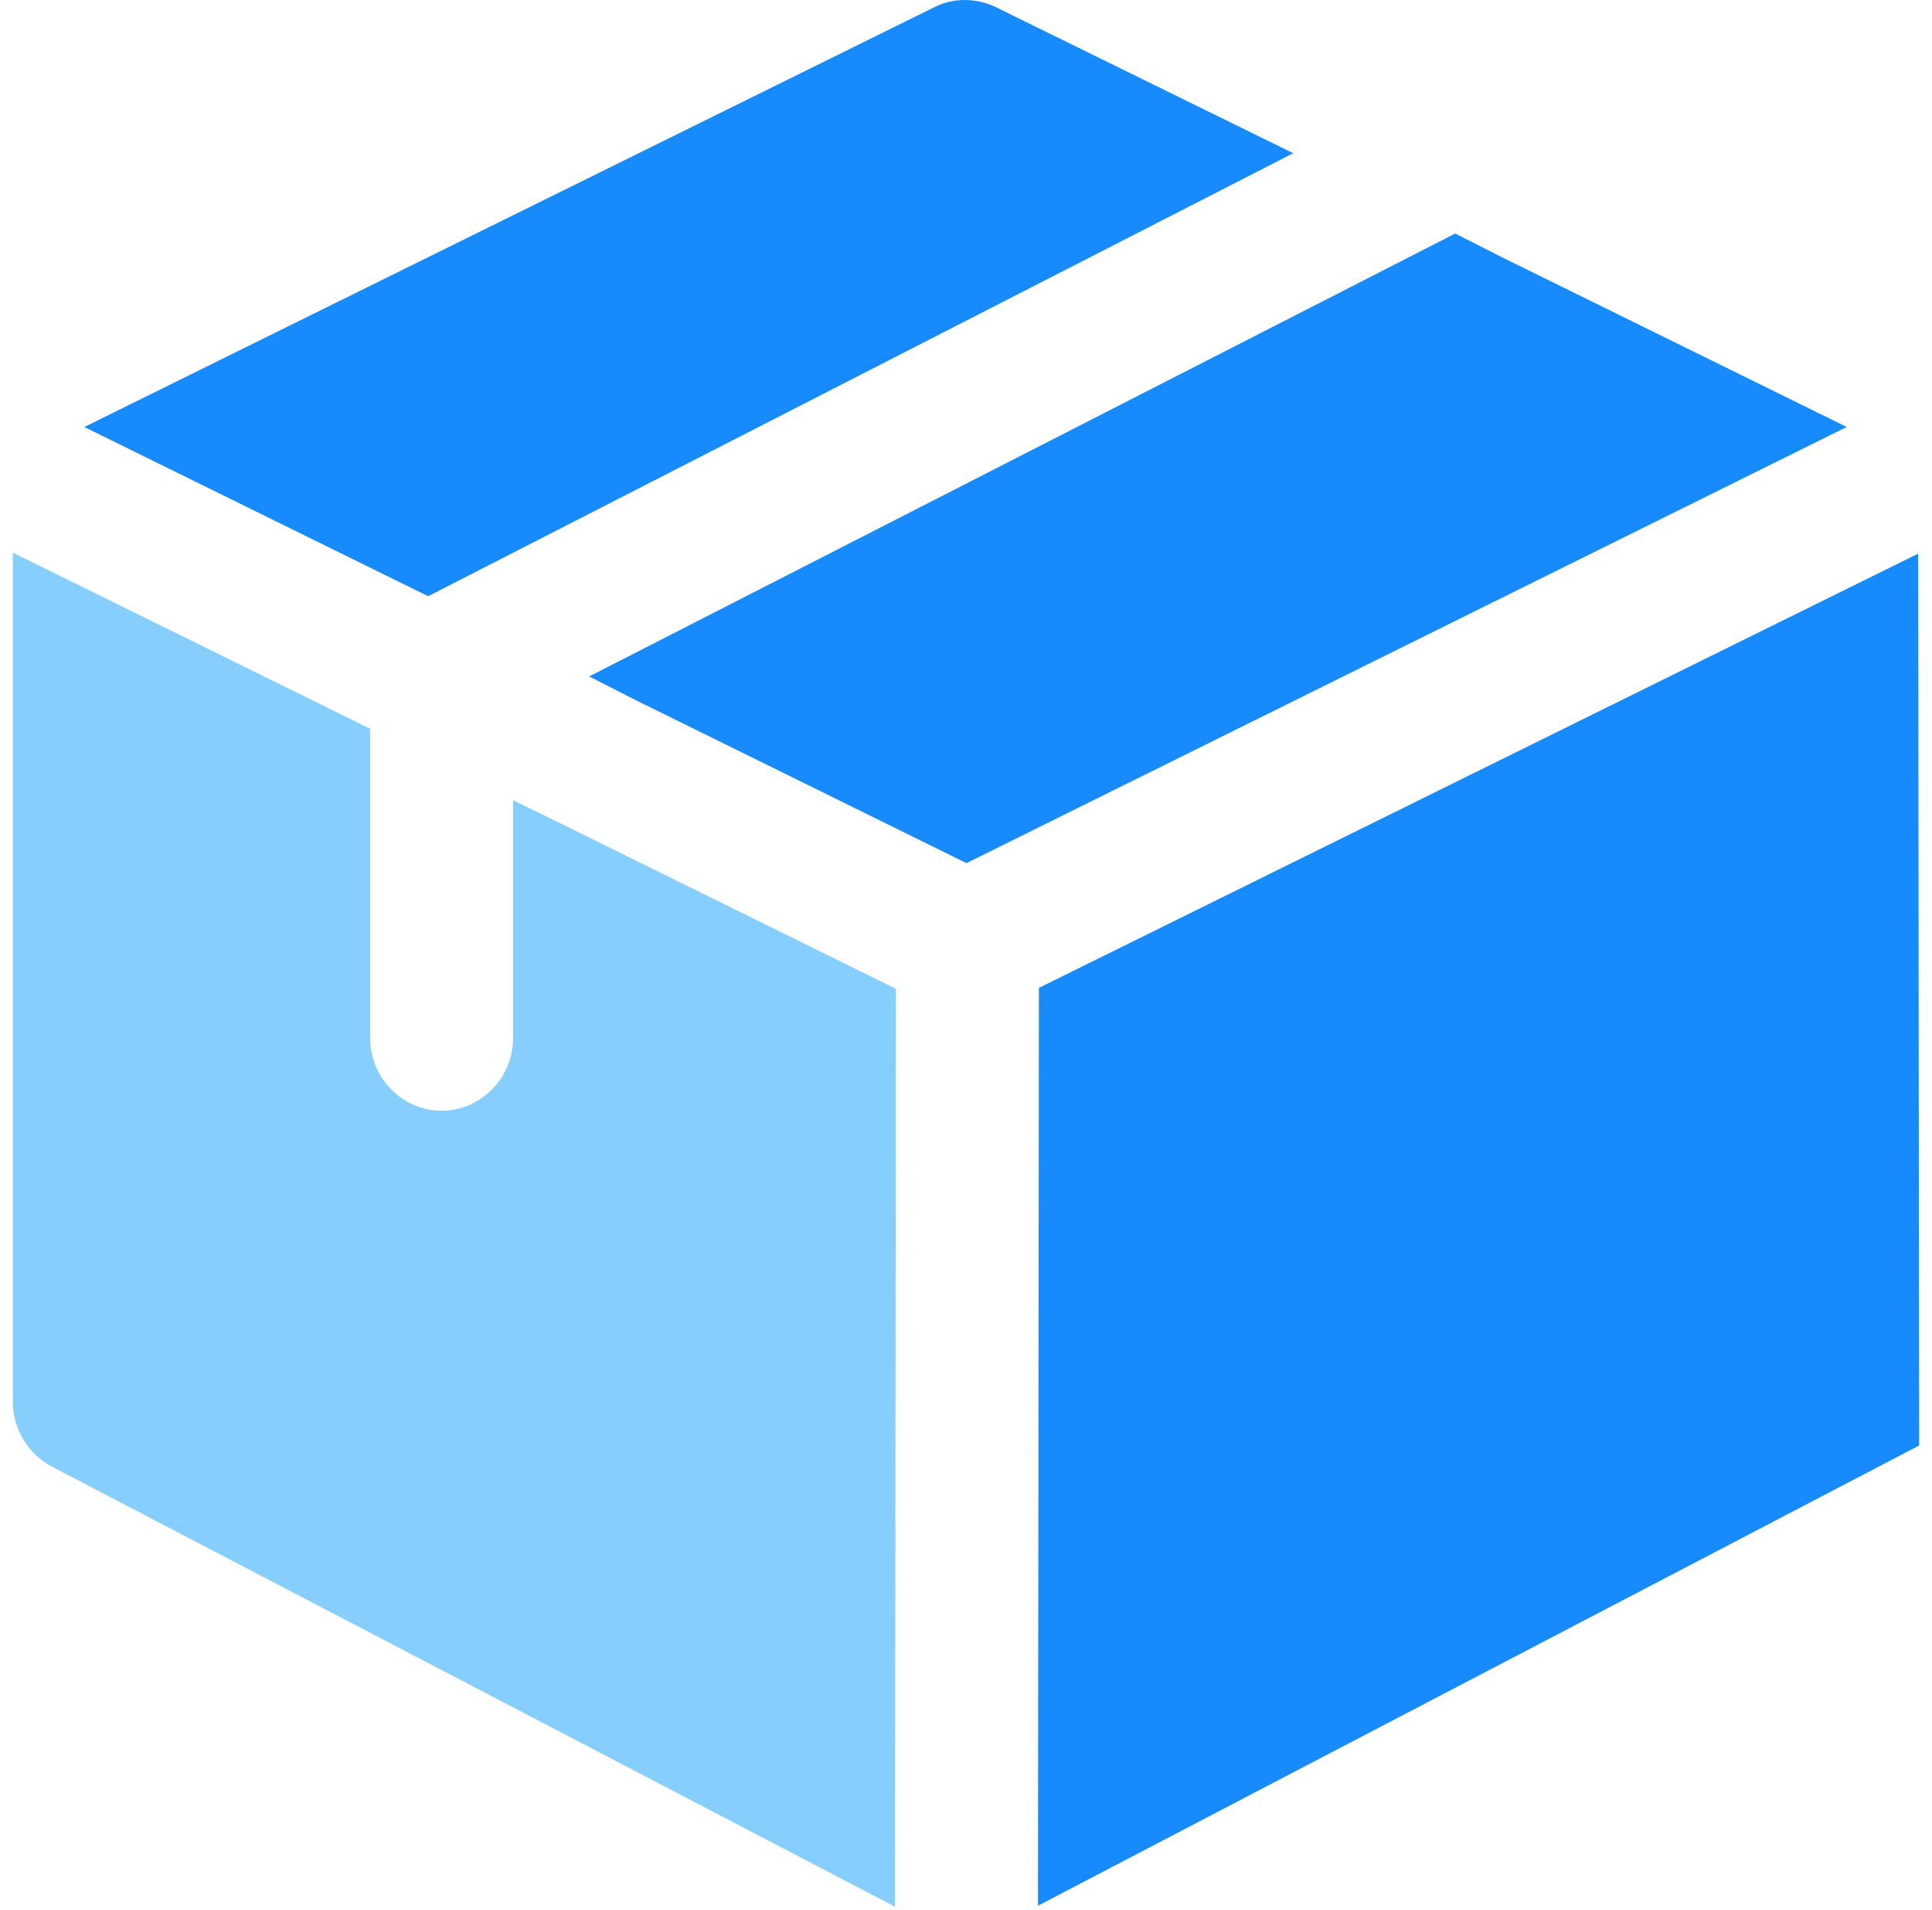
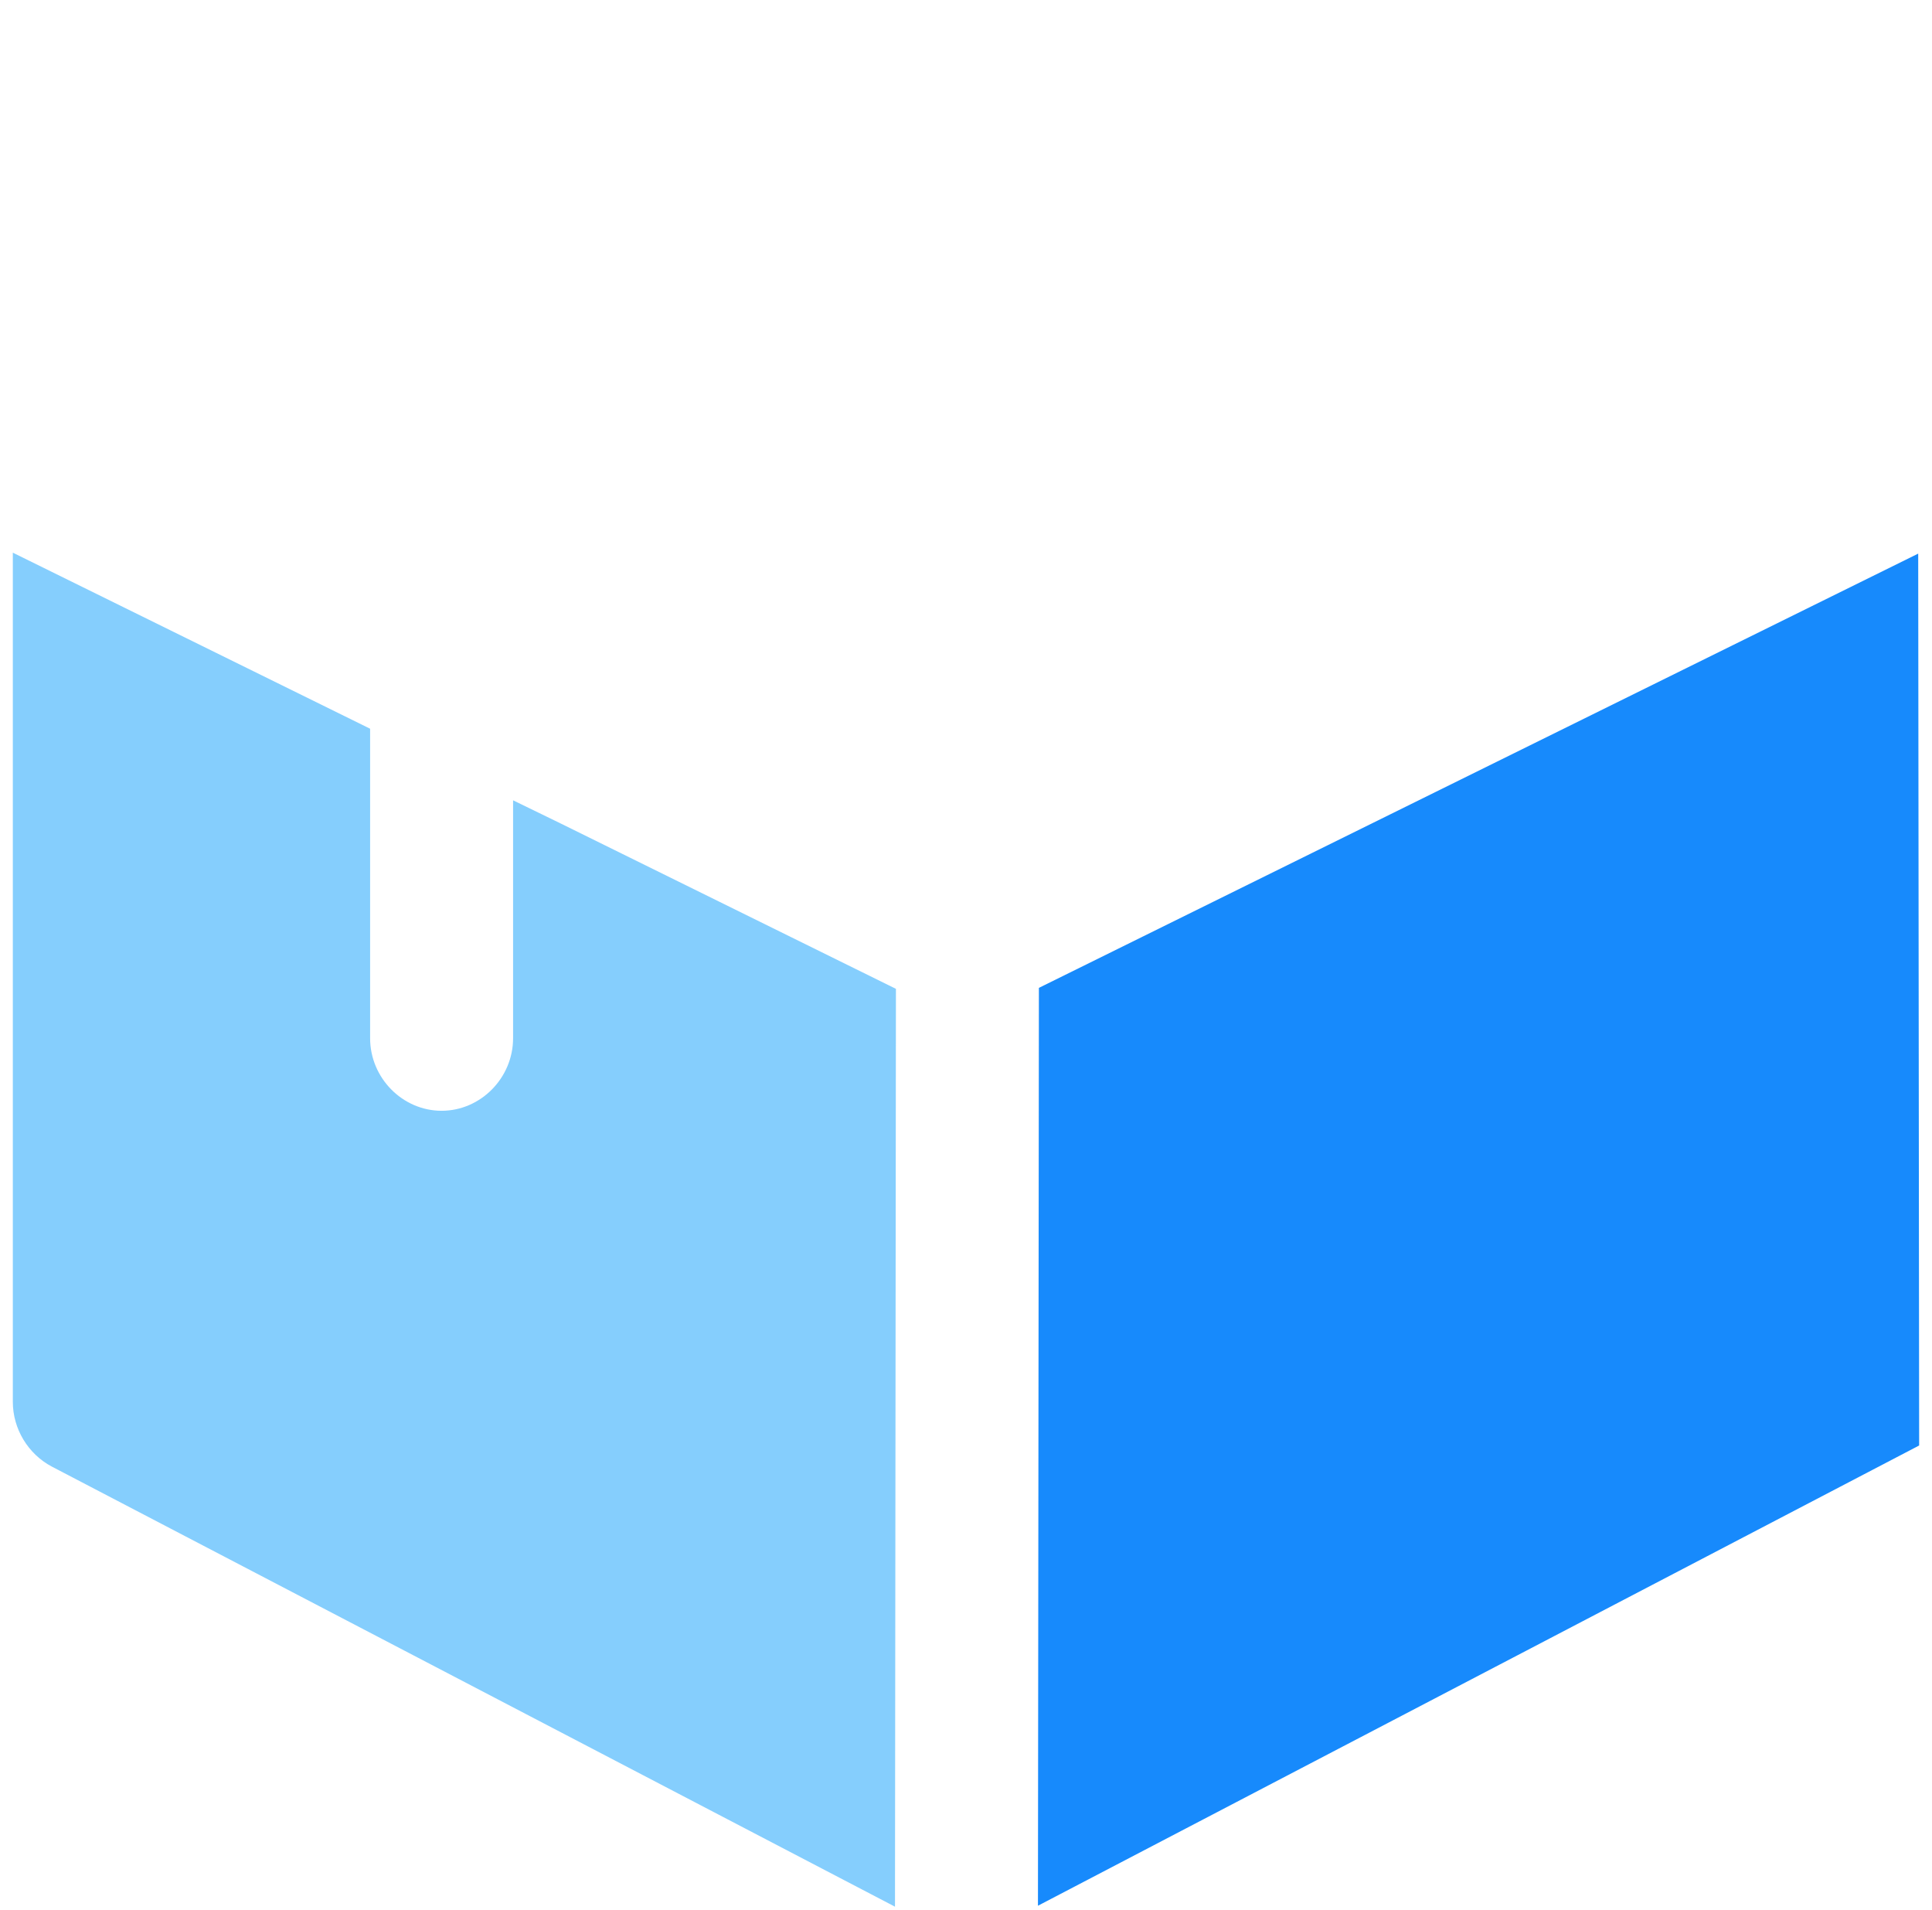
<svg xmlns="http://www.w3.org/2000/svg" width="86px" height="85px" viewBox="0 0 86 85" version="1.1">
  <title>box (1)</title>
  <desc>Created with Sketch.</desc>
  <g id="Page-1" stroke="none" stroke-width="1" fill="none" fill-rule="evenodd">
    <g id="Website-Design" transform="translate(-917, -2367)" fill-rule="nonzero">
      <g id="Group-895" transform="translate(785, 2367)">
        <g id="box-(1)" transform="translate(132.571, 0)">
-           <path d="M56.995,6.819 L18.488,26.534 L3.182,19.003 L41.011,0.324 C41.859,-0.108 42.877,-0.108 43.768,0.324 L56.995,6.819 Z" id="Path-393" fill="#178AFC" />
-           <path d="M81.632,19.002 L42.45,38.413 L27.776,31.183 L25.655,30.105 L64.205,10.393 L66.326,11.468 L81.632,19.002 Z" id="Path-394" fill="#178AFC" />
          <path d="M39.31,44.007 L39.268,84.855 L1.74,65.271 C0.679,64.712 0,63.591 0,62.386 L0,24.596 L15.904,32.431 L15.904,46.206 C15.904,47.971 17.346,49.434 19.086,49.434 C20.825,49.434 22.268,47.971 22.268,46.206 L22.268,35.617 L24.389,36.649 L39.31,44.007 Z" id="Path-395" fill="#85CEFD" />
          <path d="M84.815,24.638 L45.674,43.964 L45.632,84.812 L84.857,64.33 L84.815,24.638 Z" id="Path-396" fill="#178AFC" />
        </g>
      </g>
    </g>
  </g>
</svg>